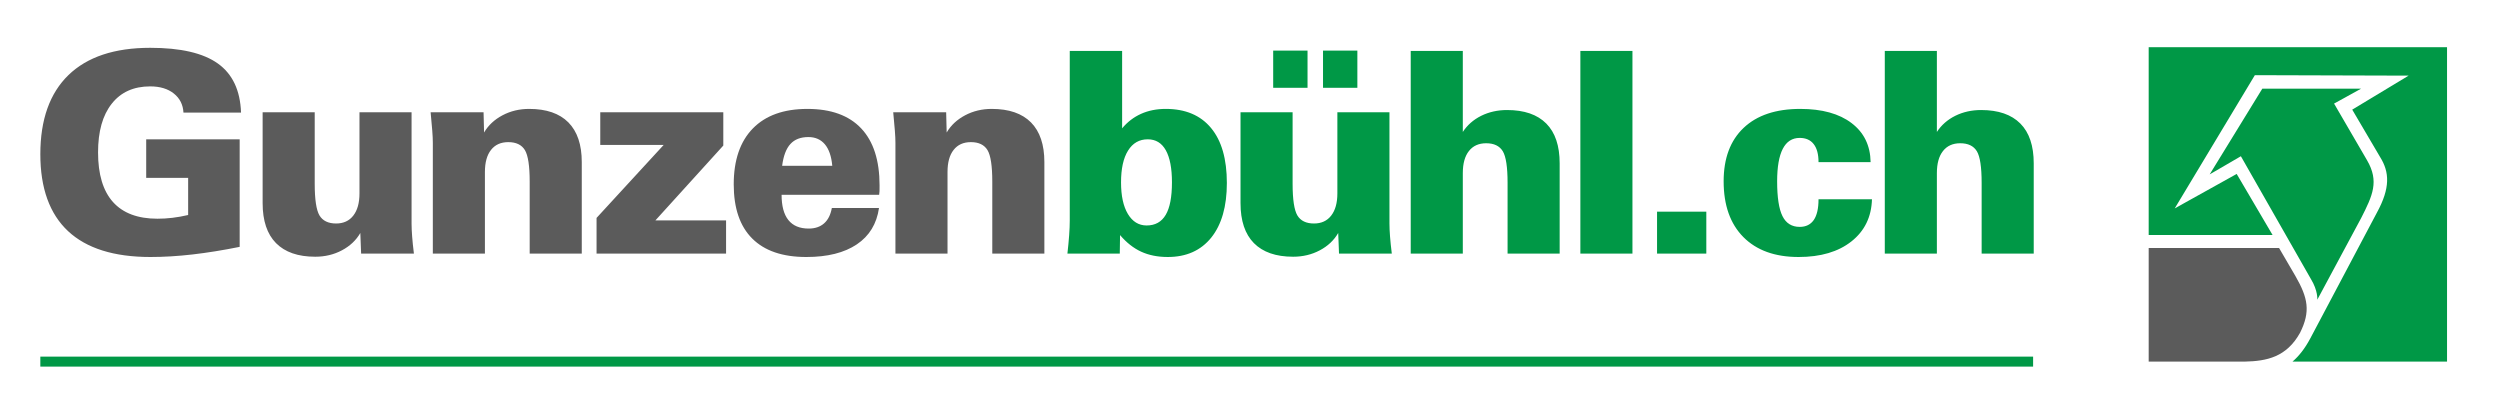
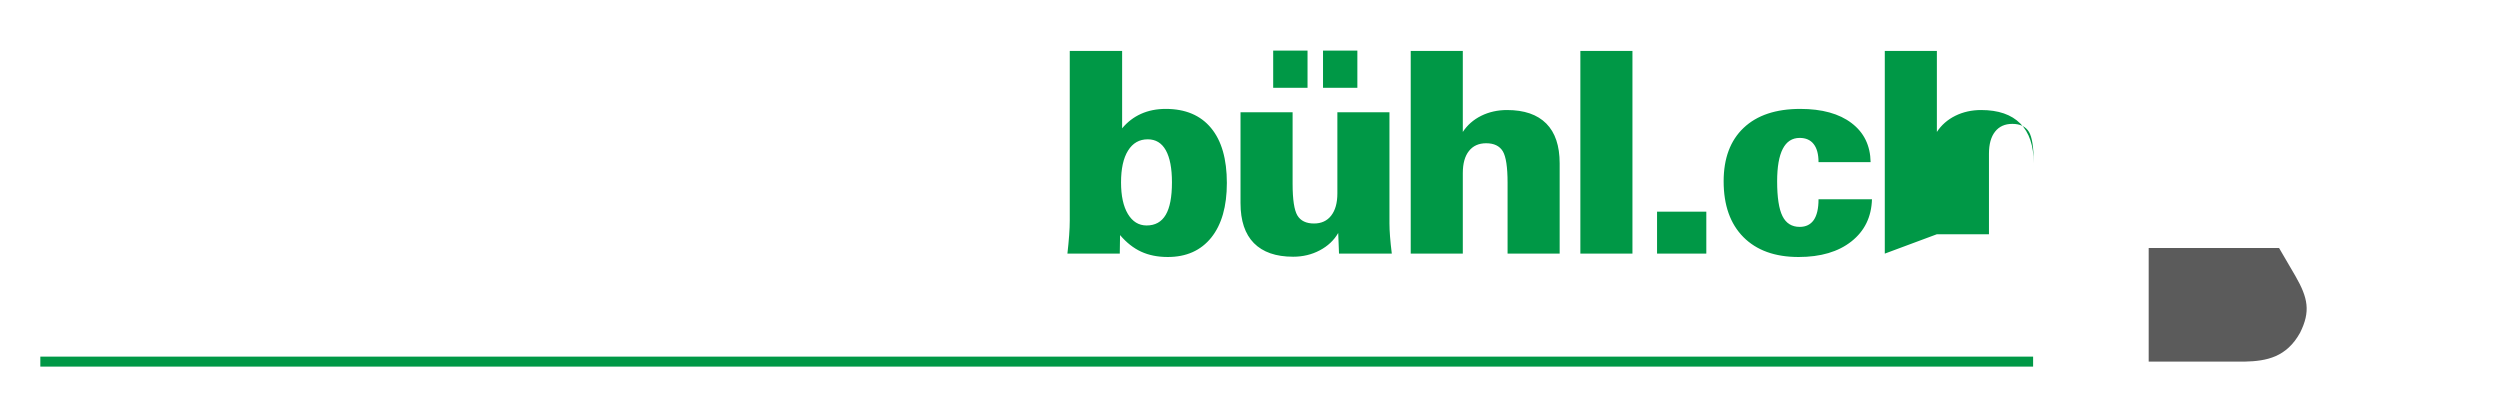
<svg xmlns="http://www.w3.org/2000/svg" xml:space="preserve" width="130.511mm" height="21.696mm" version="1.1" style="shape-rendering:geometricPrecision; text-rendering:geometricPrecision; image-rendering:optimizeQuality; fill-rule:evenodd; clip-rule:evenodd" viewBox="0 0 11530.11 1916.77">
  <defs>
    <style type="text/css">
   
    .fil4 {fill:none}
    .fil3 {fill:#5B5B5B}
    .fil2 {fill:#009846}
    .fil1 {fill:#5B5B5B;fill-rule:nonzero}
    .fil0 {fill:#009846;fill-rule:nonzero}
   
  </style>
  </defs>
  <g id="Ebene_x0020_1">
    <polygon class="fil0" points="185.98,1644.77 9376.82,1644.77 9376.82,1690.82 185.98,1690.82 " />
    <g id="_2578081143696">
-       <path class="fil0" d="M5405.12 841.21c0,-65.15 -9.52,-114.49 -28.35,-148.25 -18.83,-33.54 -46.53,-50.42 -83.32,-50.42 -38.96,0 -69.25,17.31 -90.9,52.15 -21.64,34.63 -32.25,83.54 -32.25,146.52 0,61.67 10.39,110.37 31.59,145.65 21.21,35.28 49.99,53.03 86.36,53.03 39.38,0 68.82,-16.23 88.08,-48.91 19.26,-32.47 28.78,-82.46 28.78,-149.76zm-482.18 328.52c3.46,-30.08 6.06,-58 8,-83.97 1.95,-25.96 2.82,-48.7 2.82,-68.17l0 -782.79 241.52 0 0 357.08c24.45,-29.43 53.68,-51.72 87.44,-66.87 33.77,-15.15 71.64,-22.72 113.62,-22.72 90.68,0 160.59,29.43 209.06,88.08 48.7,58.65 72.93,143.27 72.93,253.43 0,108.21 -24.02,192.18 -71.85,251.91 -48.04,59.73 -114.91,89.6 -200.84,89.6 -46.31,0 -87.43,-8.22 -122.92,-24.67 -35.49,-16.45 -67.73,-41.98 -96.96,-76.39l-1.29 85.48 -241.53 0zm1485.31 -651.85l0 512.91c0,16.88 0.87,36.79 2.6,59.3 1.73,22.72 4.33,49.13 8.22,79.64l-243.46 0 -3.68 -95.23c-19.48,33.77 -47.83,60.38 -85.05,80.08 -37.01,19.69 -78.12,29.44 -122.92,29.44 -79.43,0 -139.6,-20.99 -180.93,-62.76 -41.12,-41.77 -61.67,-103.23 -61.67,-184.4l0 -418.98 240.22 0 0 329.6c0,72.72 7.36,121.41 22.08,146.3 14.93,24.67 40.47,37.01 76.61,37.01 33.98,0 60.38,-12.12 79.21,-36.35 19.04,-24.46 28.56,-58.44 28.56,-102.59l0 -373.97 240.22 0zm-306.44 -112.98l0 -171.4 158.42 0 0 171.4 -158.42 0zm-229.83 0l0 -171.4 158.41 0 0 171.4 -158.41 0zm634.35 764.83l0 -934.93 240.22 0 0 373.76c20.78,-31.81 48.92,-56.49 84.84,-74.45 35.92,-17.75 75.75,-26.62 119.25,-26.62 79.42,0 139.59,20.77 180.92,62.33 41.12,41.34 61.68,102.58 61.68,183.52l0 416.39 -240.23 0 0 -327.01c0,-72.28 -7.36,-120.76 -22.07,-145.21 -14.94,-24.45 -40.47,-36.8 -76.61,-36.8 -34.41,0 -60.82,11.91 -79.64,35.93 -18.83,23.81 -28.14,57.79 -28.14,101.71l0 371.38 -240.22 0zm782.39 0l0 -934.93 240.22 0 0 934.93 -240.22 0zm353.67 0l0 -193.48 227.23 0 0 193.48 -227.23 0zm991.23 -250.61c-2.39,81.59 -33.98,146.3 -94.79,194.34 -60.6,47.83 -141.75,71.85 -243.68,71.85 -109.08,0 -193.91,-30.74 -254.73,-91.98 -60.6,-61.25 -90.9,-146.95 -90.9,-257.11 0,-106.04 30.74,-188.28 92.2,-246.5 61.46,-58.21 148.46,-87.43 261,-87.43 100.63,0 179.62,21.86 236.77,65.36 57.35,43.5 86.56,103.44 87.86,180.06l-240.22 0c0,-36.35 -7.36,-64.06 -22.29,-83.11 -14.72,-19.04 -36.36,-28.56 -64.49,-28.56 -34.84,0 -60.82,16.88 -78.13,50.43 -17.31,33.54 -25.96,83.53 -25.96,149.98 0,74.02 8.22,127.47 24.67,160.37 16.45,33.11 43.07,49.56 79.43,49.56 28.56,0 50.21,-10.61 64.93,-31.81 14.5,-21.21 21.86,-53.03 21.86,-95.44l246.5 0zm59.12 250.61l0 -934.93 240.22 0 0 373.76c20.78,-31.81 48.92,-56.49 84.84,-74.45 35.92,-17.75 75.75,-26.62 119.25,-26.62 79.42,0 139.59,20.77 180.92,62.33 41.12,41.34 61.68,102.58 61.68,183.52l0 416.39 -240.23 0 0 -327.01c0,-72.28 -7.36,-120.76 -22.07,-145.21 -14.94,-24.45 -40.47,-36.8 -76.61,-36.8 -34.41,0 -60.82,11.91 -79.64,35.93 -18.83,23.81 -28.14,57.79 -28.14,101.71l0 371.38 -240.22 0z" />
-       <path class="fil1" d="M1105.36 1138.56c-77.27,15.58 -149.98,27.27 -217.72,35.06 -67.96,7.79 -132.45,11.69 -193.7,11.69 -168.37,0 -294.98,-39.83 -380.25,-119.46 -85.05,-79.64 -127.69,-198.03 -127.69,-354.72 0,-159.28 43.29,-280.91 129.64,-364.88 86.57,-83.76 212.09,-125.74 377,-125.74 140.24,0 244.34,24.02 311.86,72.28 67.74,48.26 103.45,123.58 107.13,226.38l-265.54 0c-1.95,-36.58 -16.88,-66.01 -44.37,-87.87 -27.48,-21.86 -63.85,-32.9 -109.08,-32.9 -76.18,0 -135.26,26.62 -177.25,79.86 -42.2,53.24 -63.19,127.9 -63.19,224.42 0,101.28 22.94,177.68 68.82,228.97 45.89,51.29 114.28,77.05 205.17,77.05 22.08,0 44.8,-1.3 68.61,-4.11 23.59,-2.82 48.04,-7.14 72.93,-12.99l0 -171.19 -193.48 0 0 -177.89 431.11 0 0 496.03zm792.78 -620.68l0 512.91c0,16.88 0.87,36.79 2.6,59.3 1.73,22.72 4.33,49.13 8.22,79.64l-243.47 0 -3.68 -95.23c-19.48,33.77 -47.83,60.38 -85.05,80.08 -37.01,19.69 -78.12,29.44 -122.92,29.44 -79.43,0 -139.6,-20.99 -180.93,-62.76 -41.12,-41.77 -61.67,-103.23 -61.67,-184.4l0 -418.98 240.22 0 0 329.6c0,72.72 7.36,121.41 22.08,146.3 14.93,24.67 40.47,37.01 76.61,37.01 33.98,0 60.38,-12.12 79.21,-36.35 19.04,-24.46 28.56,-58.44 28.56,-102.59l0 -373.97 240.23 0zm98.07 651.85l0 -510.32c0,-15.36 -0.87,-34.19 -2.6,-56.48 -1.73,-22.51 -4.12,-50.86 -7.58,-85.05l244.13 0 2.38 93.28c19.48,-33.33 47.83,-59.73 85.06,-79.43 37.22,-19.69 78.12,-29.43 122.92,-29.43 79.42,0 139.59,20.77 180.92,62.33 41.12,41.77 61.68,102.58 61.68,182.88l0 422.23 -240.23 0 0 -332.21c0,-72.28 -7.36,-120.76 -22.07,-145.21 -14.94,-24.45 -40.47,-36.79 -76.61,-36.79 -34.41,0 -60.82,11.9 -79.64,35.92 -18.83,23.81 -28.14,57.79 -28.14,101.72l0 376.56 -240.22 0zm755.12 0l0 -164.69 309.48 -336.54 -292.39 0 0 -150.62 567.44 0 0 153.44 -313.15 345.18 325.92 0 0 153.23 -597.31 0zm855.96 -405.14l231.14 0c-3.9,-43.5 -15.15,-76.39 -33.98,-98.9 -18.84,-22.29 -44.16,-33.54 -75.97,-33.54 -35.92,0 -63.63,10.6 -83.11,32.03 -19.47,21.21 -32.25,54.76 -38.09,100.42zm446.68 194.78c-10.6,72.94 -44.58,128.98 -102.37,167.72 -57.57,38.74 -135.26,58.22 -232.86,58.22 -109.51,0 -192.61,-28.35 -249.53,-85.27 -56.92,-56.7 -85.27,-140.02 -85.27,-249.97 0,-111.46 29.44,-197.37 88.08,-257.54 58.87,-60.16 142.63,-90.25 251.7,-90.25 109.08,0 191.75,30.08 248.23,90.02 56.49,59.95 84.62,147.6 84.62,262.95 0,11.9 0,20.78 -0.21,26.62 -0.22,5.85 -0.87,11.48 -1.73,16.45l-449.94 0c0,51.51 10.39,90.47 31.38,116.65 20.99,26.19 52.16,39.17 93.71,39.17 29.22,0 52.8,-8.01 70.77,-23.81 18.17,-15.8 30.08,-39.38 35.92,-70.99l217.5 0zm75.79 210.36l0 -510.32c0,-15.36 -0.87,-34.19 -2.6,-56.48 -1.73,-22.51 -4.12,-50.86 -7.58,-85.05l244.13 0 2.38 93.28c19.48,-33.33 47.83,-59.73 85.06,-79.43 37.22,-19.69 78.12,-29.43 122.92,-29.43 79.42,0 139.59,20.77 180.92,62.33 41.12,41.77 61.68,102.58 61.68,182.88l0 422.23 -240.23 0 0 -332.21c0,-72.28 -7.36,-120.76 -22.07,-145.21 -14.94,-24.45 -40.47,-36.79 -76.61,-36.79 -34.41,0 -60.82,11.9 -79.64,35.92 -18.83,23.81 -28.14,57.79 -28.14,101.72l0 376.56 -240.22 0z" />
+       <path class="fil0" d="M5405.12 841.21c0,-65.15 -9.52,-114.49 -28.35,-148.25 -18.83,-33.54 -46.53,-50.42 -83.32,-50.42 -38.96,0 -69.25,17.31 -90.9,52.15 -21.64,34.63 -32.25,83.54 -32.25,146.52 0,61.67 10.39,110.37 31.59,145.65 21.21,35.28 49.99,53.03 86.36,53.03 39.38,0 68.82,-16.23 88.08,-48.91 19.26,-32.47 28.78,-82.46 28.78,-149.76zm-482.18 328.52c3.46,-30.08 6.06,-58 8,-83.97 1.95,-25.96 2.82,-48.7 2.82,-68.17l0 -782.79 241.52 0 0 357.08c24.45,-29.43 53.68,-51.72 87.44,-66.87 33.77,-15.15 71.64,-22.72 113.62,-22.72 90.68,0 160.59,29.43 209.06,88.08 48.7,58.65 72.93,143.27 72.93,253.43 0,108.21 -24.02,192.18 -71.85,251.91 -48.04,59.73 -114.91,89.6 -200.84,89.6 -46.31,0 -87.43,-8.22 -122.92,-24.67 -35.49,-16.45 -67.73,-41.98 -96.96,-76.39l-1.29 85.48 -241.53 0zm1485.31 -651.85l0 512.91c0,16.88 0.87,36.79 2.6,59.3 1.73,22.72 4.33,49.13 8.22,79.64l-243.46 0 -3.68 -95.23c-19.48,33.77 -47.83,60.38 -85.05,80.08 -37.01,19.69 -78.12,29.44 -122.92,29.44 -79.43,0 -139.6,-20.99 -180.93,-62.76 -41.12,-41.77 -61.67,-103.23 -61.67,-184.4l0 -418.98 240.22 0 0 329.6c0,72.72 7.36,121.41 22.08,146.3 14.93,24.67 40.47,37.01 76.61,37.01 33.98,0 60.38,-12.12 79.21,-36.35 19.04,-24.46 28.56,-58.44 28.56,-102.59l0 -373.97 240.22 0zm-306.44 -112.98l0 -171.4 158.42 0 0 171.4 -158.42 0zm-229.83 0l0 -171.4 158.41 0 0 171.4 -158.41 0zm634.35 764.83l0 -934.93 240.22 0 0 373.76c20.78,-31.81 48.92,-56.49 84.84,-74.45 35.92,-17.75 75.75,-26.62 119.25,-26.62 79.42,0 139.59,20.77 180.92,62.33 41.12,41.34 61.68,102.58 61.68,183.52l0 416.39 -240.23 0 0 -327.01c0,-72.28 -7.36,-120.76 -22.07,-145.21 -14.94,-24.45 -40.47,-36.8 -76.61,-36.8 -34.41,0 -60.82,11.91 -79.64,35.93 -18.83,23.81 -28.14,57.79 -28.14,101.71l0 371.38 -240.22 0zm782.39 0l0 -934.93 240.22 0 0 934.93 -240.22 0zm353.67 0l0 -193.48 227.23 0 0 193.48 -227.23 0zm991.23 -250.61c-2.39,81.59 -33.98,146.3 -94.79,194.34 -60.6,47.83 -141.75,71.85 -243.68,71.85 -109.08,0 -193.91,-30.74 -254.73,-91.98 -60.6,-61.25 -90.9,-146.95 -90.9,-257.11 0,-106.04 30.74,-188.28 92.2,-246.5 61.46,-58.21 148.46,-87.43 261,-87.43 100.63,0 179.62,21.86 236.77,65.36 57.35,43.5 86.56,103.44 87.86,180.06l-240.22 0c0,-36.35 -7.36,-64.06 -22.29,-83.11 -14.72,-19.04 -36.36,-28.56 -64.49,-28.56 -34.84,0 -60.82,16.88 -78.13,50.43 -17.31,33.54 -25.96,83.53 -25.96,149.98 0,74.02 8.22,127.47 24.67,160.37 16.45,33.11 43.07,49.56 79.43,49.56 28.56,0 50.21,-10.61 64.93,-31.81 14.5,-21.21 21.86,-53.03 21.86,-95.44l246.5 0zm59.12 250.61l0 -934.93 240.22 0 0 373.76c20.78,-31.81 48.92,-56.49 84.84,-74.45 35.92,-17.75 75.75,-26.62 119.25,-26.62 79.42,0 139.59,20.77 180.92,62.33 41.12,41.34 61.68,102.58 61.68,183.52c0,-72.28 -7.36,-120.76 -22.07,-145.21 -14.94,-24.45 -40.47,-36.8 -76.61,-36.8 -34.41,0 -60.82,11.91 -79.64,35.93 -18.83,23.81 -28.14,57.79 -28.14,101.71l0 371.38 -240.22 0z" />
    </g>
-     <path class="fil2" d="M11285.9 217.73l-1376.04 0 0 865.98 571.31 0 -165.45 -281.49 -285.79 159 369.59 -614.55 709.1 2.15 -260 156.86 128.93 219.18c42.97,68.77 47.27,141.82 -15.05,255.71l-307.28 580.17c-25.02,47.19 -52.66,81.75 -82.13,107.04l712.8 0 0 -1450.05zm-368.52 522.18l-152.56 -262.16 124.63 -68.76 -455.55 0 -242.81 395.38 143.97 -83.8 322.31 565.13c34.38,55.87 30.09,96.69 30.09,96.69l201.98 -376.03c53.71,-105.29 83.8,-169.76 27.93,-266.45z" />
    <path class="fil3" d="M9909.87 1143.87l0 523.91 442.39 0c103.13,-2.14 193.39,-21.09 255.7,-132.83 49.42,-98.84 36.53,-161.16 -21.49,-262.15l-75.21 -128.93 -601.4 0z" />
-     <rect class="fil4" x="0" y="0" width="11530.11" height="1916.77" />
  </g>
</svg>